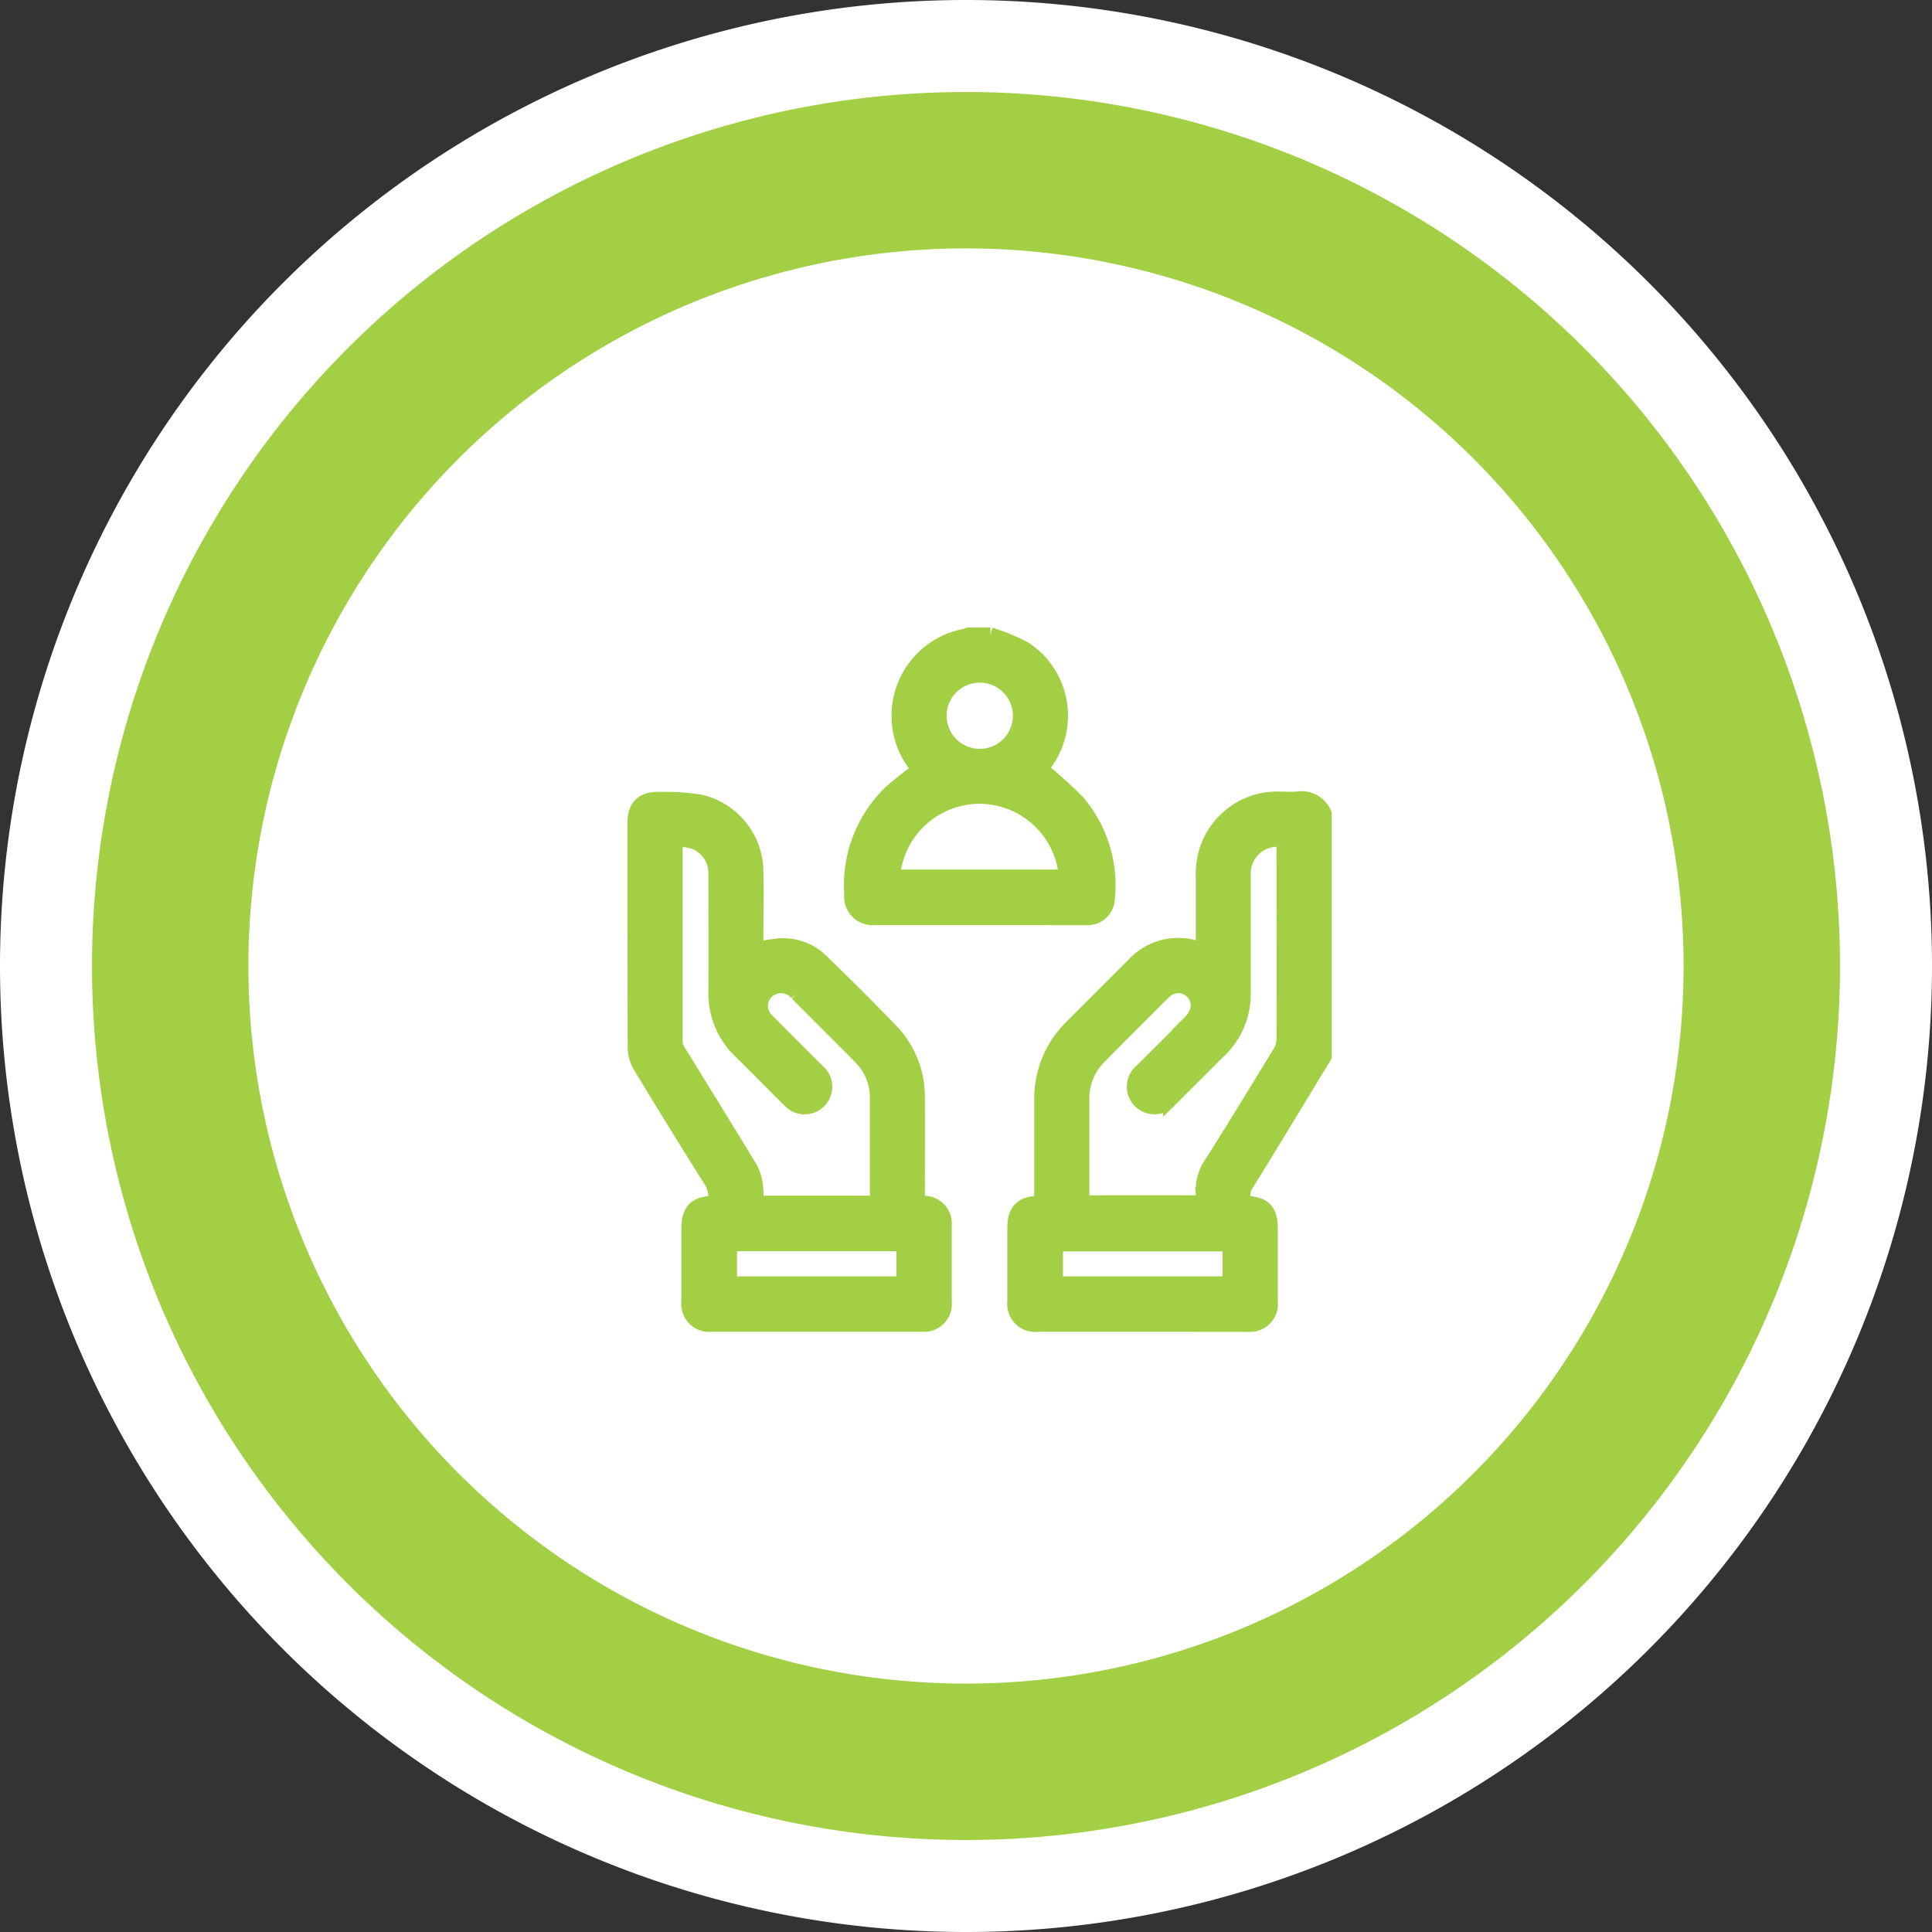
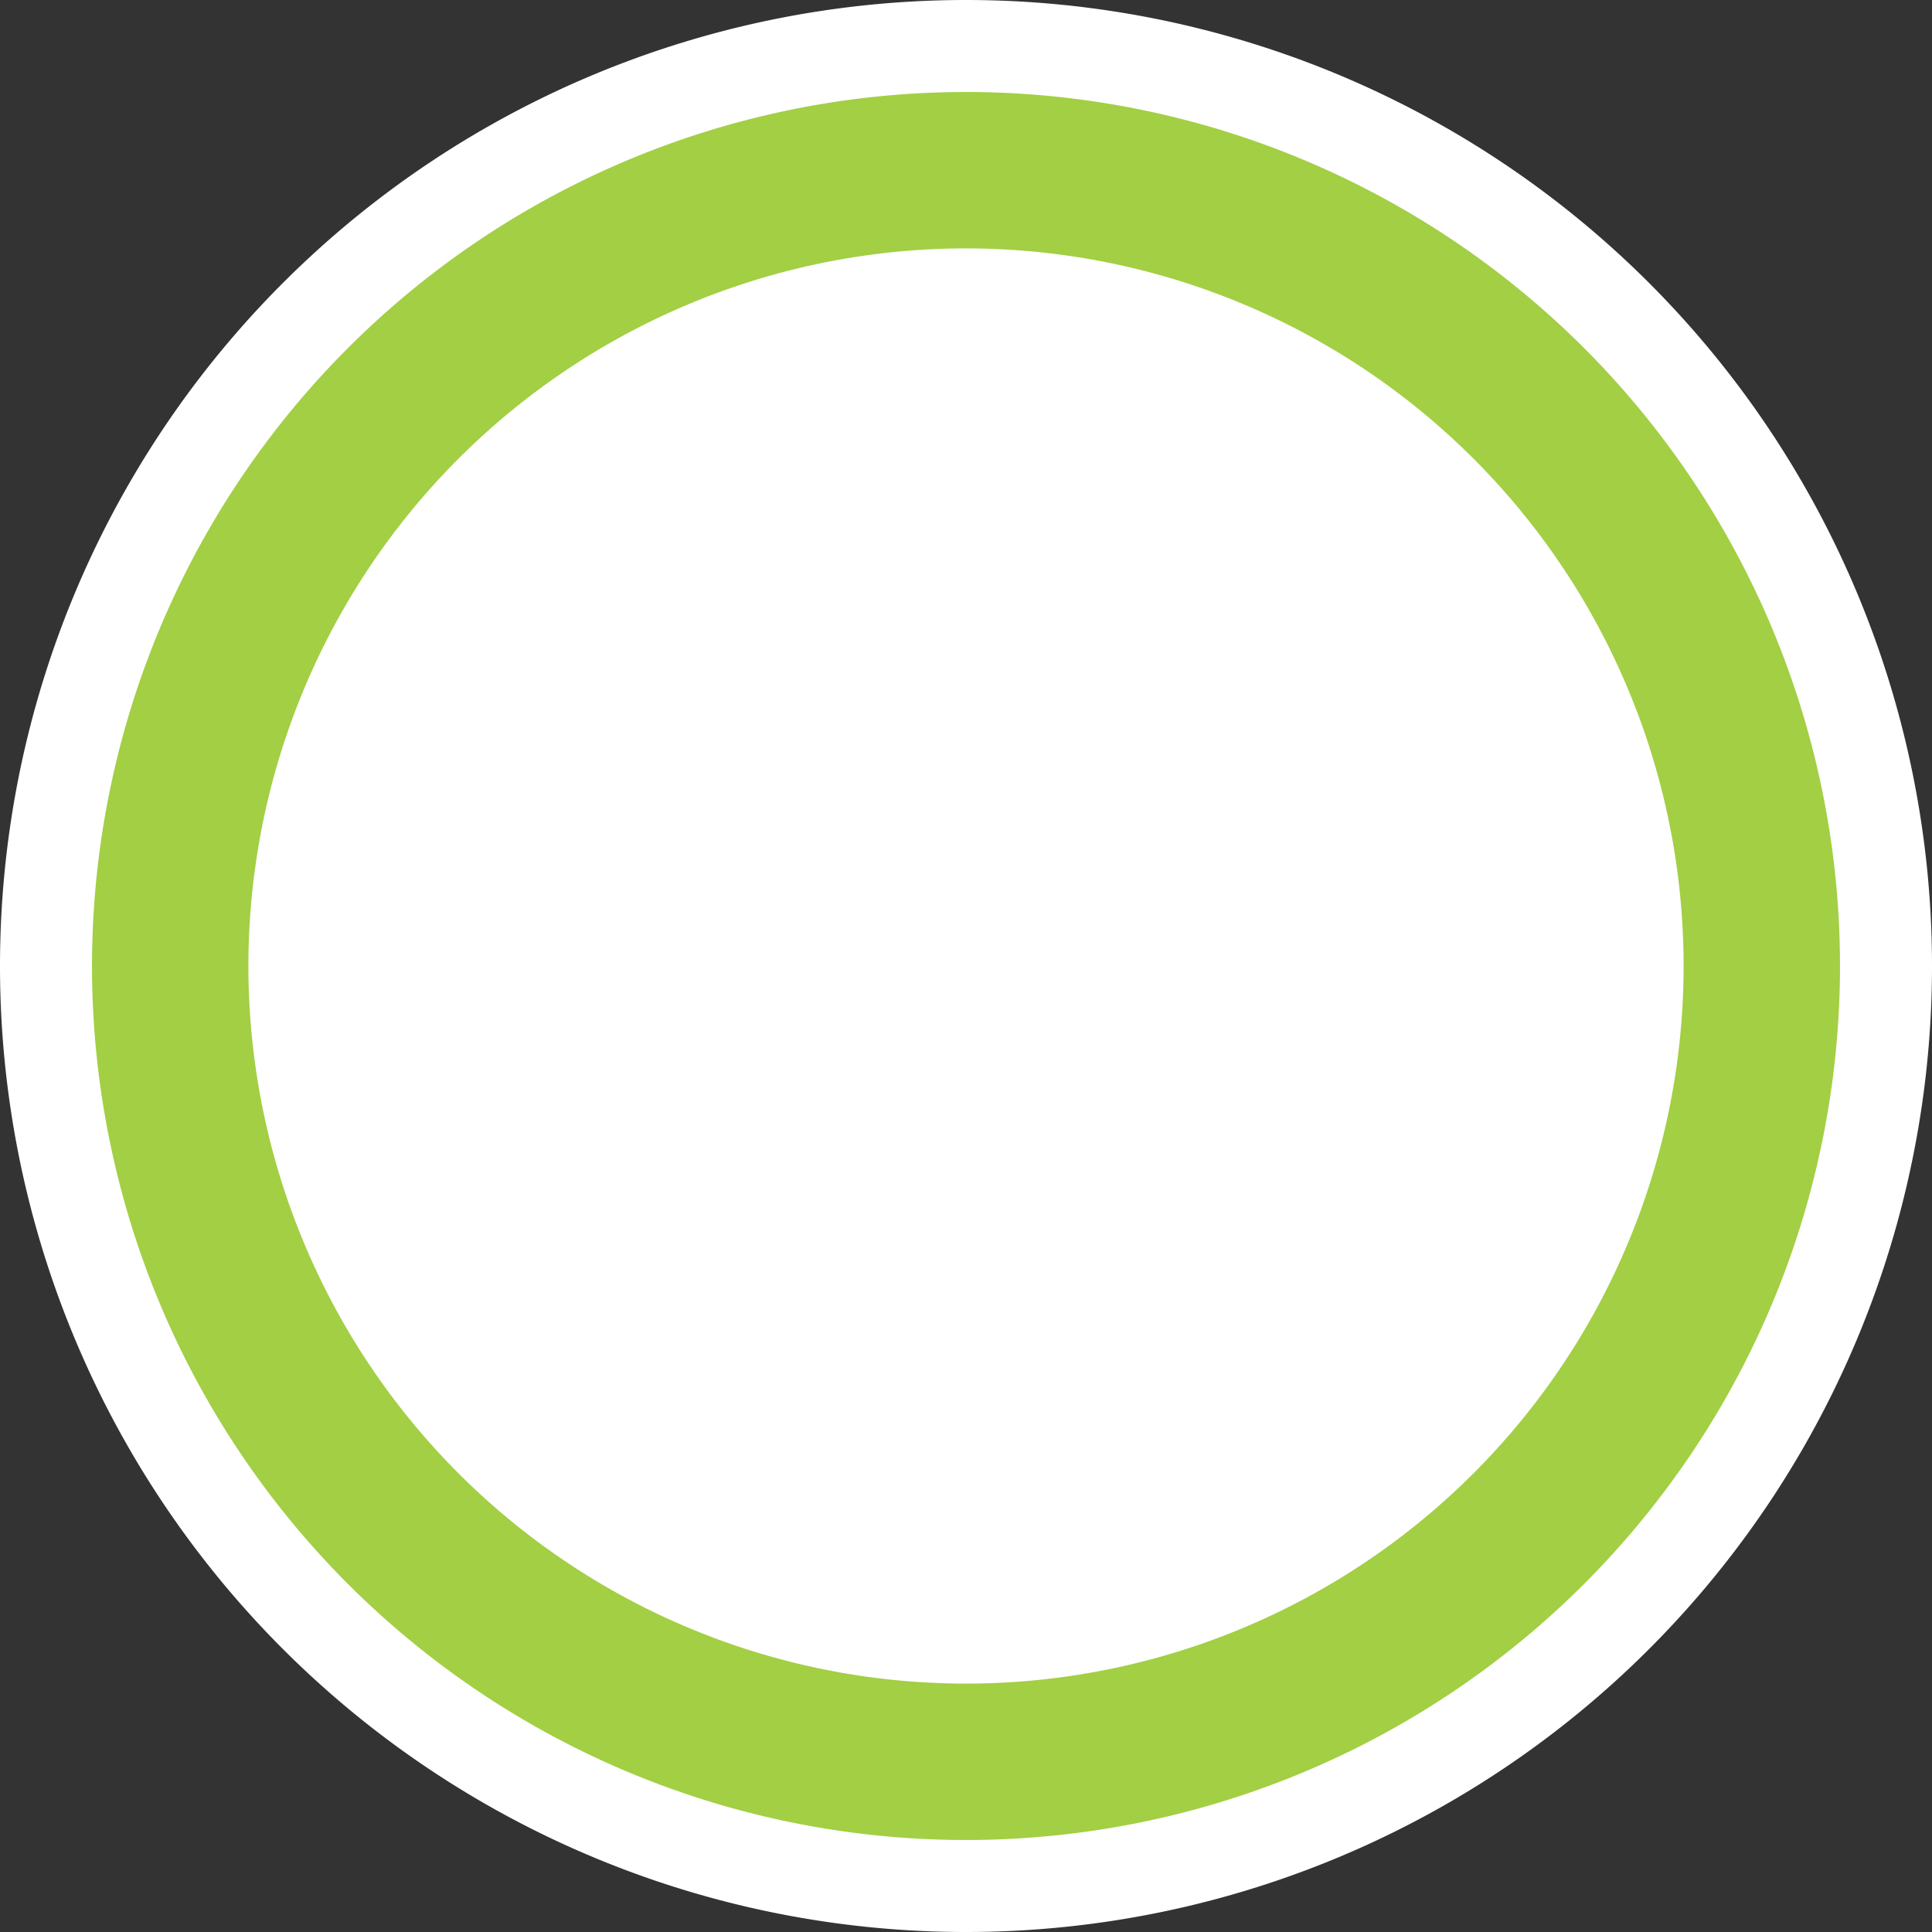
<svg xmlns="http://www.w3.org/2000/svg" width="52.5" height="52.5" viewBox="0 0 52.5 52.5">
  <rect x="0" y="0" width="52.5" height="52.5" fill="#333333" stroke="none" />
  <g transform="translate(-3645.25 396.75)">
    <path d="M6.358,12.716a25,25,0,0,0,25-25,25,25,0,0,0-25-25,25,25,0,0,0-25,25,25,25,0,0,0,25,25" transform="translate(3665.142 -358.216)" fill="#a2cf44" stroke="#fff" stroke-width="2.5" />
    <path d="M4.618,9.236a19.5,19.5,0,0,0,19.5-19.5,19.5,19.5,0,0,0-19.5-19.5,19.5,19.5,0,0,0-19.5,19.5,19.5,19.5,0,0,0,19.5,19.5" transform="translate(3666.882 -360.236)" fill="#fff" />
-     <path d="M2.083,18.739a.558.558,0,0,1-.617-.625q0-.988,0-1.976c0-.49.176-.674.662-.694a.388.388,0,0,0,.061-.012.855.855,0,0,0-.111-.586Q1.1,13.292.149,11.719a1.018,1.018,0,0,1-.142-.494C0,9.188,0,7.151,0,5.115c0-.441.208-.658.649-.646a6.051,6.051,0,0,1,1.145.076,1.957,1.957,0,0,1,1.5,1.871c.013.646,0,1.292,0,1.939v.194a6,6,0,0,1,.618-.1,1.487,1.487,0,0,1,1.167.428c.637.623,1.272,1.247,1.887,1.89a2.569,2.569,0,0,1,.716,1.809c.008.885,0,1.769,0,2.652v.218h.136a.552.552,0,0,1,.595.592q0,1.053,0,2.1a.553.553,0,0,1-.608.6H2.083Zm.495-1.106H7.31V16.551H2.578ZM1.1,5.585c0,.032,0,.068,0,.1,0,1.793,0,3.586,0,5.378a.463.463,0,0,0,.076.236c.655,1.071,1.319,2.136,1.969,3.21a1.423,1.423,0,0,1,.142.5,2.76,2.76,0,0,1,.005.432H6.578a.662.662,0,0,0,.01-.085c0-.933,0-1.866,0-2.8a1.534,1.534,0,0,0-.4-1.019c-.109-.123-.228-.238-.344-.355-.477-.479-.958-.957-1.435-1.438a.564.564,0,0,0-.646-.164.544.544,0,0,0-.153.919c.449.457.9.908,1.357,1.359a.55.55,0,1,1-.762.789c-.447-.441-.885-.892-1.335-1.332A2.164,2.164,0,0,1,2.2,9.68c.007-1.062,0-2.123,0-3.183a.9.9,0,0,0-.92-.926A1.092,1.092,0,0,0,1.1,5.585ZM10.944,18.74a.558.558,0,0,1-.621-.621q0-1.007,0-2.012c0-.448.194-.649.637-.661.024,0,.047,0,.094-.007v-.2c0-.859,0-1.72,0-2.579a2.738,2.738,0,0,1,.833-2.02q.828-.826,1.656-1.656a1.646,1.646,0,0,1,1.824-.434.459.459,0,0,0,.078.013v-.2c0-.608,0-1.219,0-1.828a2.015,2.015,0,0,1,2.082-2.075c.157,0,.317.013.474,0a.668.668,0,0,1,.737.406v6.588q-.72,1.187-1.441,2.372c-.2.333-.41.664-.614,1a.648.648,0,0,0-.129.6c.009.006.019.016.03.017.529.028.69.2.69.722q0,.979,0,1.958a.56.56,0,0,1-.625.618Zm.491-1.106H16.17V16.556H11.435ZM14.364,9.72q-.884.875-1.757,1.761a1.583,1.583,0,0,0-.455,1.143q0,1.337,0,2.671c0,.047.008.093.012.136h3.282c0-.087.007-.16,0-.232a1.275,1.275,0,0,1,.24-.857c.629-.994,1.241-2,1.852-3a.678.678,0,0,0,.1-.337c.006-1.745,0-3.489,0-5.234V5.576a.926.926,0,0,0-1.1.967q0,1.582,0,3.165a2.123,2.123,0,0,1-.645,1.579c-.446.442-.888.888-1.335,1.331a.552.552,0,1,1-.772-.777c.435-.436.875-.868,1.3-1.309a.836.836,0,0,0,.2-.319.519.519,0,0,0-.247-.6.536.536,0,0,0-.275-.078A.584.584,0,0,0,14.364,9.72ZM10.5,7.687H6.535a.574.574,0,0,1-.643-.639A3.5,3.5,0,0,1,6.962,4.274a9.651,9.651,0,0,1,.776-.61A2.156,2.156,0,0,1,7.18,2.322,2.2,2.2,0,0,1,8.96.038C9,.029,9.039.013,9.077,0h.586A5.185,5.185,0,0,1,10.6.388a2.172,2.172,0,0,1,.477,3.191l-.049.061a12.053,12.053,0,0,1,1,.9A3.484,3.484,0,0,1,12.842,7.2a.537.537,0,0,1-.564.49q-.4,0-.807,0Zm-3.5-1.109h4.725A2.375,2.375,0,0,0,9.4,4.392H9.381A2.376,2.376,0,0,0,7.007,6.578ZM8.274,2.184A1.1,1.1,0,1,0,9.4,1.1H9.374A1.1,1.1,0,0,0,8.274,2.184Z" transform="translate(3662.5 -379.5)" fill="#a2cf44" stroke="#a2cf44" stroke-width="0.4" />
  </g>
</svg>